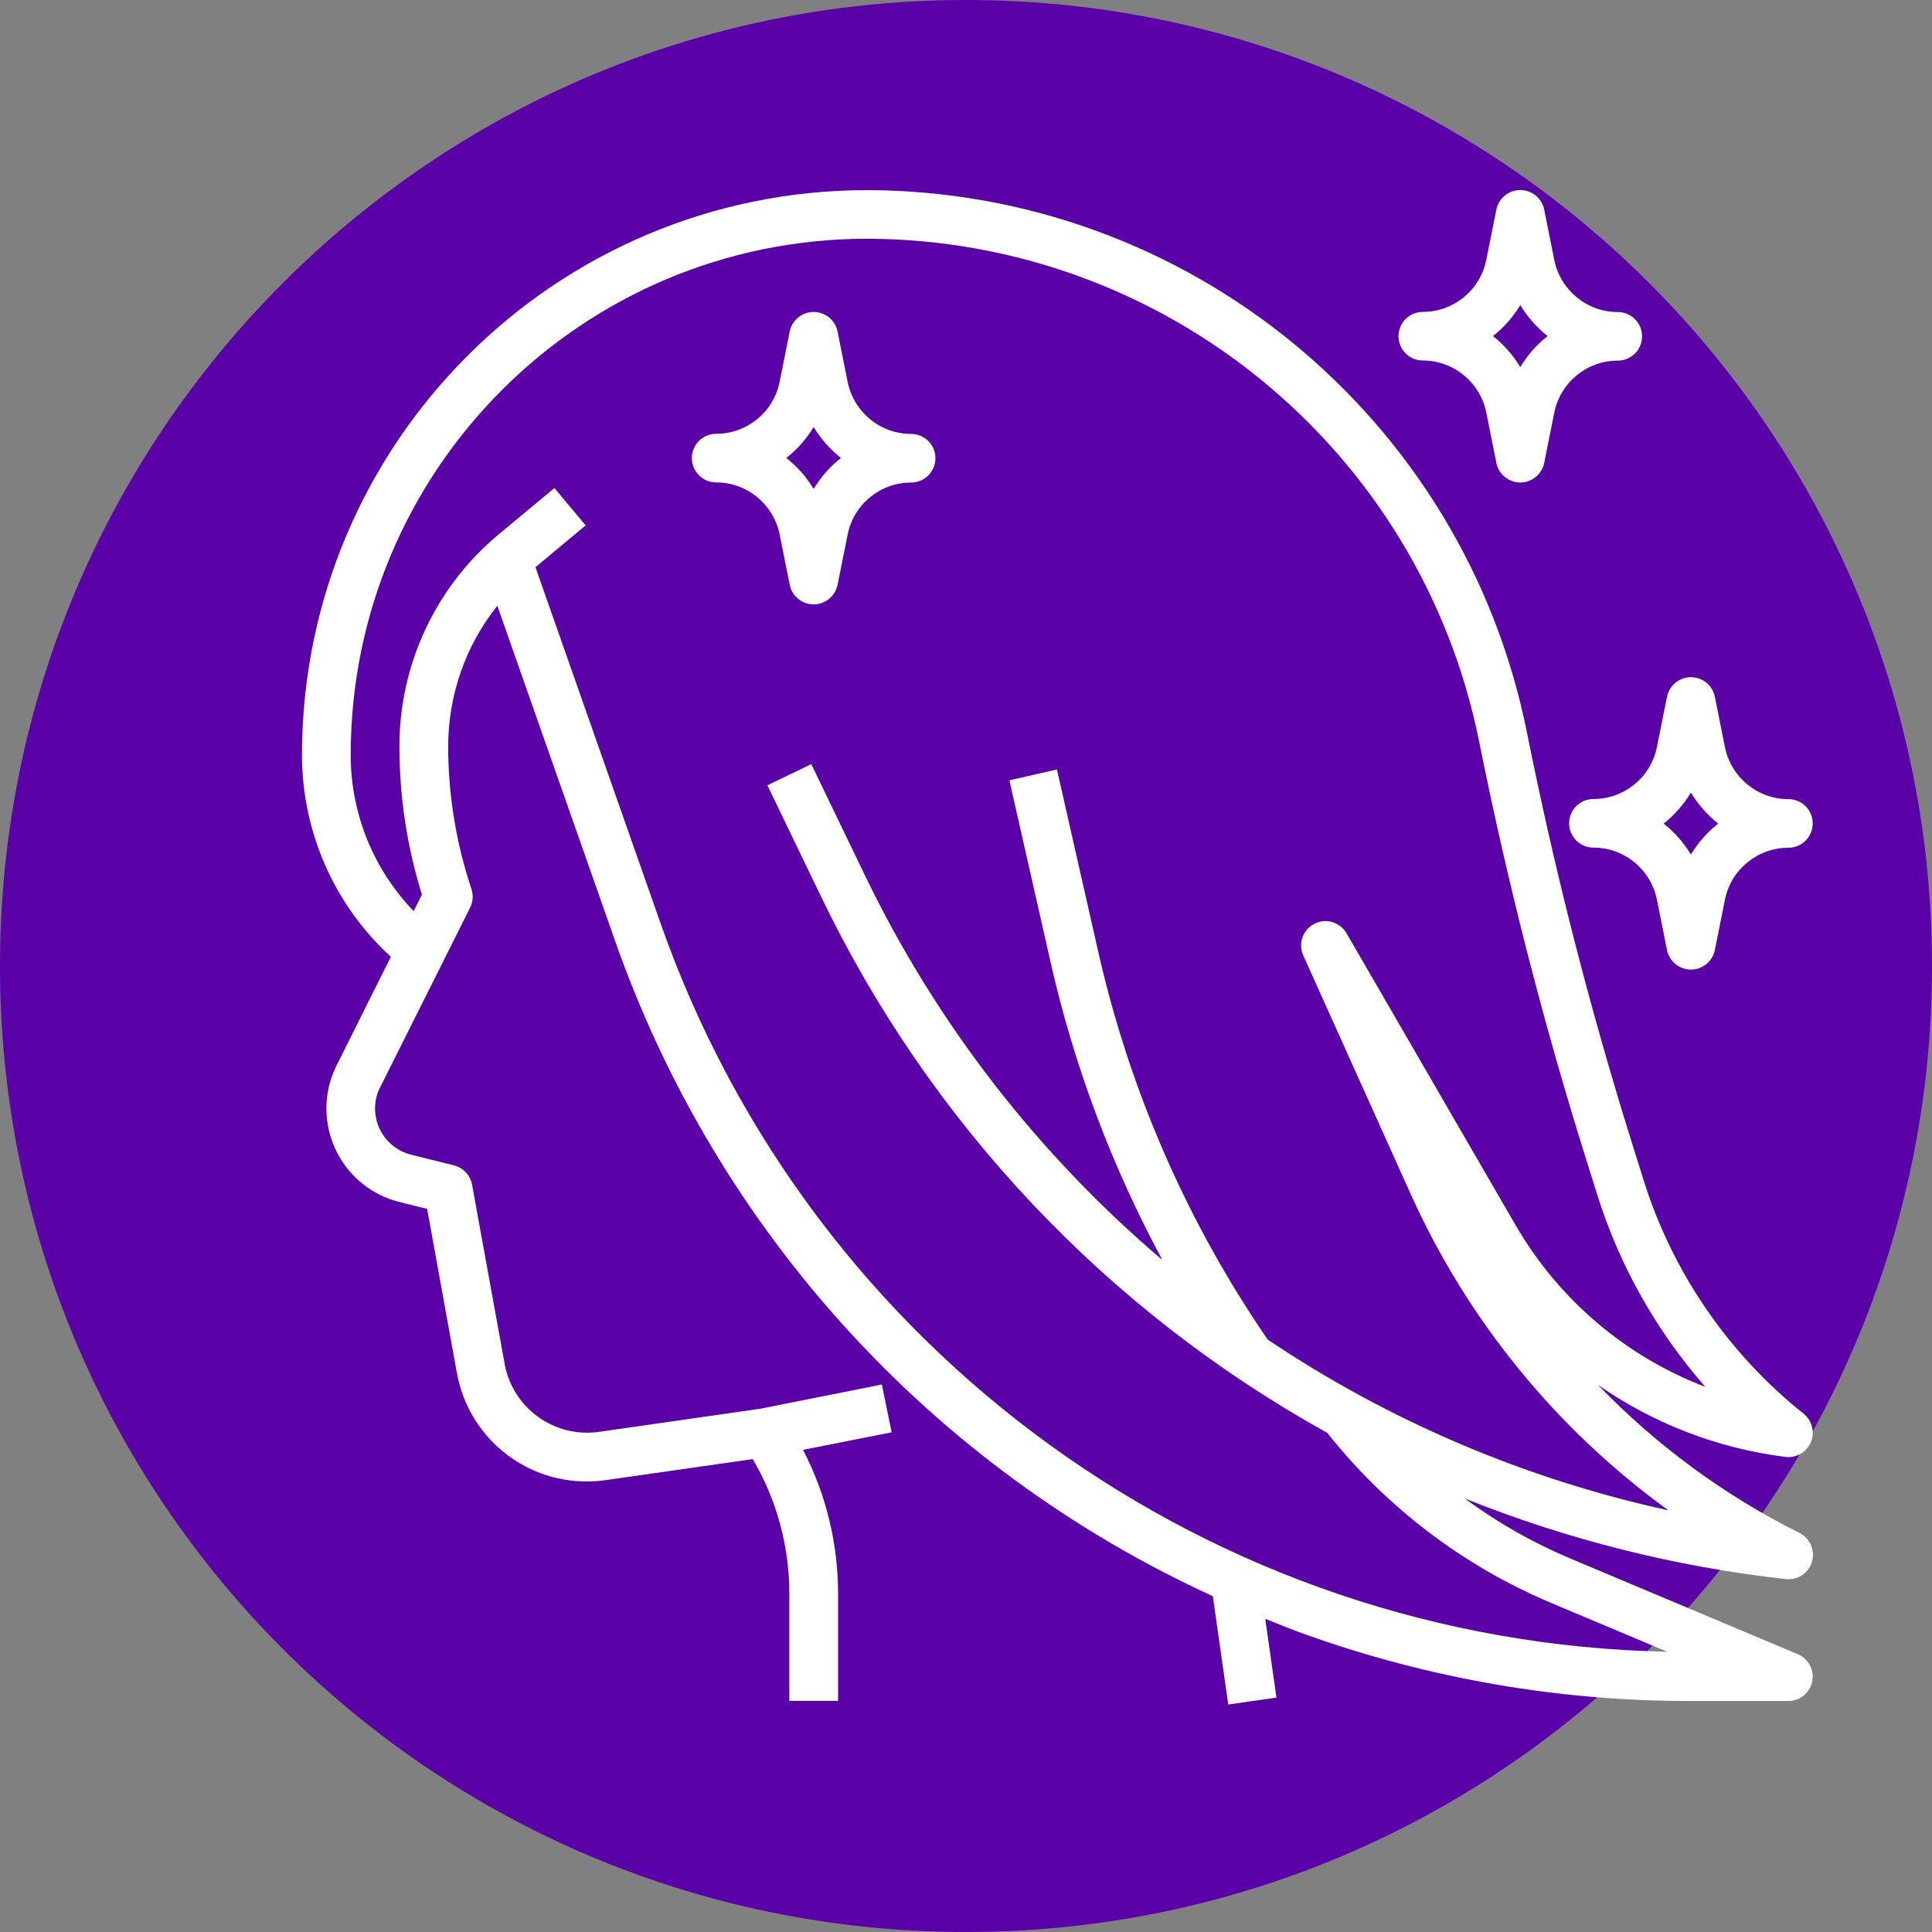
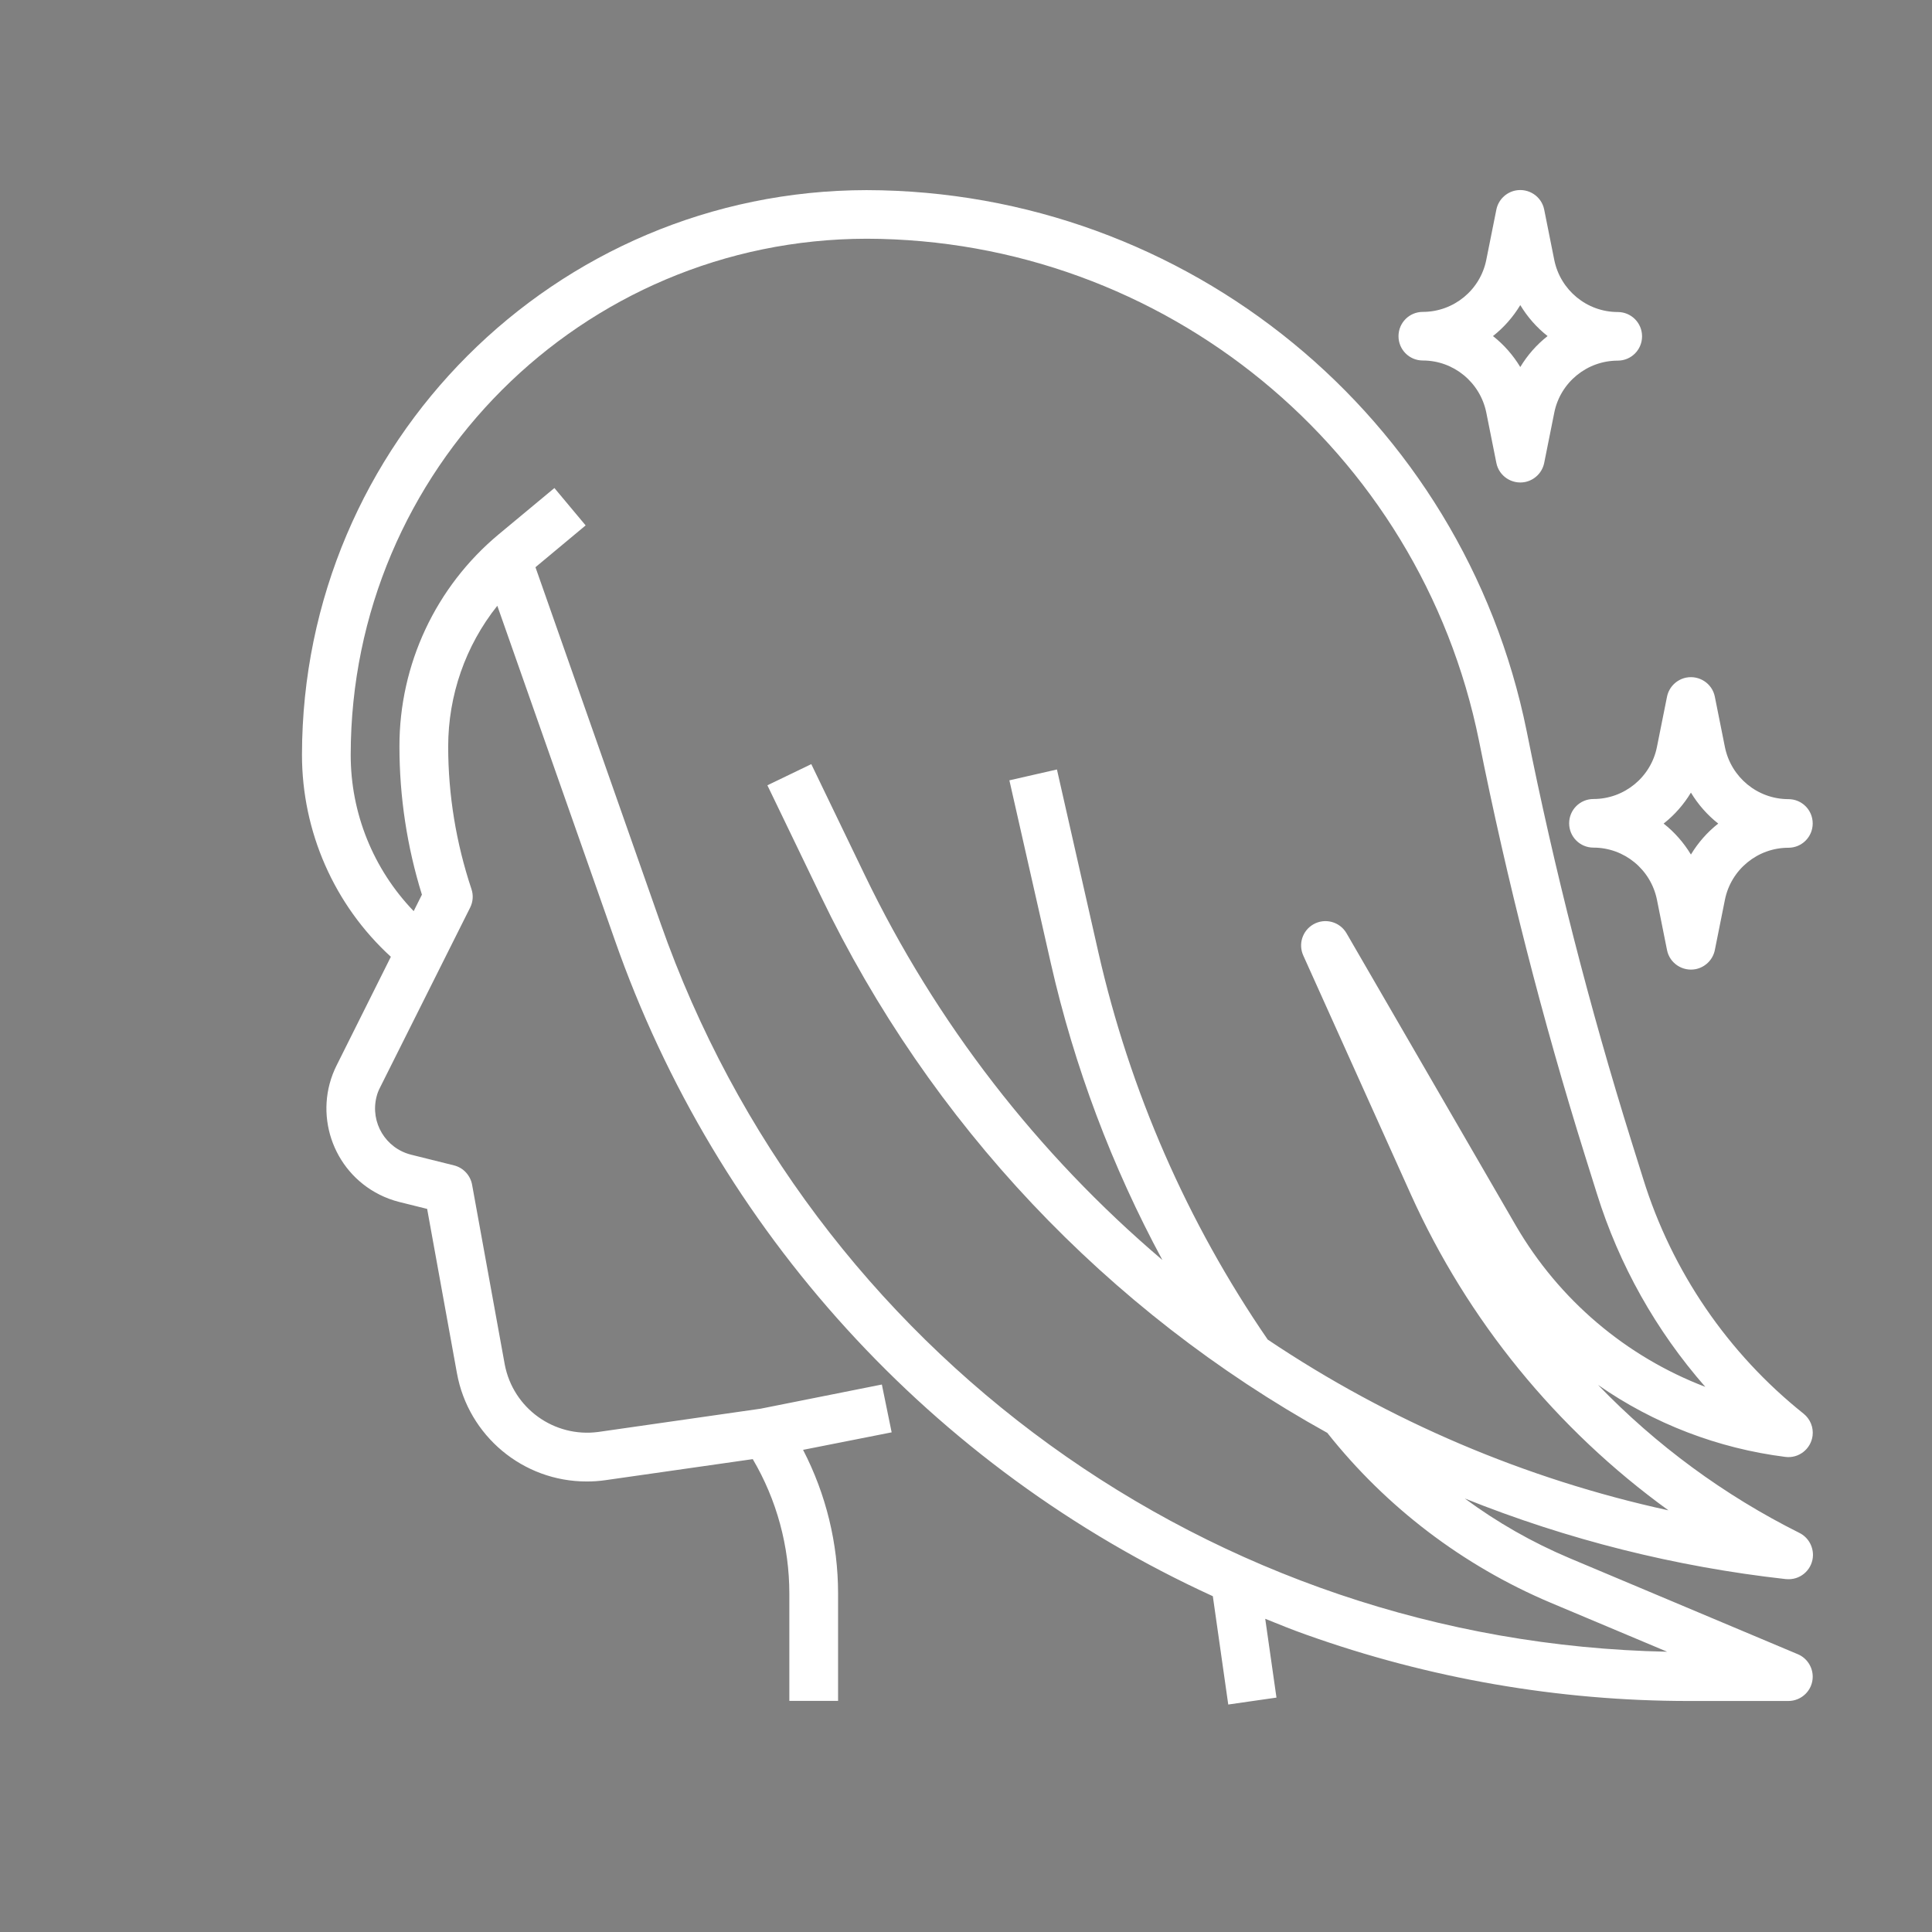
<svg xmlns="http://www.w3.org/2000/svg" id="a" data-name="Layer 1" viewBox="0 0 147.86 147.86">
  <rect x="0" y="0" width="147.86" height="147.86" fill="#808080" stroke="none" />
  <defs>
    <style> .c { fill: #fff; } .d { fill: #5a02a8; } </style>
  </defs>
-   <path class="d" d="M147.86,73.93c0,40.83-33.1,73.93-73.93,73.93S0,114.76,0,73.93,33.1,0,73.93,0s73.93,33.1,73.93,73.93" />
  <g id="b" data-name="Layer 31">
    <path class="c" d="M29.92,73.21l-4.16,8.33c-1.82,3.64-.34,8.07,3.29,9.89,.48,.24,.99,.43,1.51,.56l2.13,.53,2.28,12.57c.87,4.8,5.06,8.3,9.94,8.29,.48,0,.95-.03,1.43-.1l11.27-1.61c1.84,3.12,2.8,6.68,2.8,10.3v8.2h3.73v-8.21c0-3.83-.92-7.6-2.68-11l6.78-1.34-.75-3.66-9.28,1.85-12.42,1.78c-3.38,.45-6.52-1.81-7.16-5.16l-2.5-13.76c-.13-.72-.67-1.3-1.38-1.48l-3.29-.82c-1.95-.49-3.13-2.46-2.65-4.41,.06-.26,.16-.51,.28-.74l6.89-13.76c.22-.44,.26-.95,.1-1.42-1.17-3.51-1.78-7.2-1.78-10.9,0-3.92,1.32-7.72,3.76-10.78l8.98,25.55c7.79,22.28,24.32,40.43,45.78,50.25l1.18,8.29,3.69-.53-.86-6.03c1.04,.42,2.07,.84,3.12,1.21,9.41,3.36,19.32,5.08,29.31,5.08h7.6c1.03,0,1.87-.83,1.87-1.86,0-.75-.45-1.43-1.14-1.72l-17.49-7.36c-2.84-1.2-5.52-2.73-8-4.56,7.87,3.16,16.14,5.23,24.56,6.17,.07,0,.14,.01,.21,.01,1.03,.01,1.87-.82,1.88-1.85,0-.72-.4-1.38-1.05-1.7-5.74-2.87-10.95-6.7-15.4-11.32,4.26,2.97,9.18,4.86,14.34,5.51,1.02,.13,1.95-.6,2.08-1.62,.08-.64-.18-1.28-.69-1.69-5.79-4.62-10.07-10.88-12.27-17.96l-.89-2.84c-3.23-10.33-5.91-20.82-8.03-31.43-4.87-24.05-25.98-41.36-50.52-41.41-23.85,.03-43.18,19.36-43.21,43.21,0,5.88,2.46,11.5,6.81,15.47ZM66.32,18.27c22.76,.05,42.35,16.11,46.87,38.42,2.15,10.74,4.86,21.36,8.13,31.81l.89,2.84c1.7,5.46,4.53,10.5,8.3,14.8-6.09-2.33-11.19-6.67-14.48-12.31l-12.98-22.41c-.52-.89-1.66-1.19-2.55-.67-.82,.48-1.15,1.5-.76,2.37l8.23,18.28c4.35,9.65,11.15,17.99,19.72,24.19-10.95-2.39-21.36-6.82-30.67-13.07-6.16-8.97-10.55-19.03-12.96-29.64l-3.17-13.99-3.64,.83,3.17,13.99c1.8,7.93,4.68,15.57,8.54,22.72-9.57-8.13-17.34-18.17-22.79-29.49l-4.08-8.46-3.36,1.62,4.08,8.46c8.35,17.39,21.9,31.75,38.77,41.1,4.51,5.69,10.38,10.16,17.07,12.99l8.94,3.76c-34.8-.7-65.51-22.92-77.04-55.76l-9.57-27.24,3.84-3.2-2.39-2.86-4.26,3.54c-4.82,4.01-7.61,9.96-7.6,16.24,0,3.84,.58,7.67,1.72,11.34l-.63,1.26c-3.1-3.22-4.83-7.51-4.82-11.98,.02-21.79,17.68-39.45,39.48-39.48Z" />
-     <path class="c" d="M54.81,36.92c2.36,0,4.39,1.67,4.86,3.99l.77,3.85c.2,1.01,1.19,1.66,2.2,1.46,.73-.15,1.31-.72,1.46-1.46l.77-3.84c.46-2.32,2.5-3.99,4.86-3.99,1.03,0,1.86-.83,1.86-1.86s-.83-1.86-1.86-1.86c-2.36,0-4.39-1.67-4.86-3.99l-.77-3.85c-.2-1.01-1.19-1.66-2.2-1.46-.73,.15-1.31,.72-1.46,1.46l-.77,3.84c-.46,2.32-2.5,3.99-4.86,3.99-1.03,0-1.86,.83-1.86,1.86s.83,1.86,1.86,1.86Zm7.46-4.24c.55,.91,1.26,1.72,2.09,2.37-.84,.66-1.54,1.46-2.09,2.37-.55-.91-1.26-1.72-2.09-2.37,.84-.66,1.54-1.46,2.09-2.37Z" />
    <path class="c" d="M136.87,61.16c-2.36,0-4.39-1.67-4.86-3.99l-.77-3.85c-.2-1.01-1.19-1.66-2.2-1.46-.73,.15-1.31,.72-1.46,1.46l-.77,3.84c-.46,2.32-2.5,3.99-4.86,3.99-1.03,0-1.86,.83-1.86,1.86s.83,1.86,1.86,1.86c2.36,0,4.39,1.67,4.86,3.99l.77,3.85c.2,1.01,1.19,1.66,2.2,1.46,.73-.15,1.31-.72,1.46-1.46l.77-3.84c.46-2.32,2.5-3.99,4.86-3.99,1.03,0,1.86-.83,1.86-1.86s-.83-1.86-1.86-1.86Zm-7.46,4.24c-.55-.91-1.26-1.72-2.09-2.37,.84-.66,1.54-1.46,2.09-2.37,.55,.91,1.26,1.72,2.09,2.37-.84,.66-1.54,1.46-2.09,2.37Z" />
    <path class="c" d="M108.89,27.59c2.36,0,4.39,1.67,4.86,3.99l.77,3.85c.2,1.01,1.19,1.66,2.2,1.46,.73-.15,1.31-.72,1.46-1.46l.77-3.84c.46-2.32,2.5-3.99,4.86-3.99,1.03,0,1.86-.83,1.86-1.86s-.83-1.86-1.86-1.86c-2.36,0-4.39-1.67-4.86-3.99l-.77-3.85c-.2-1.01-1.19-1.66-2.2-1.46-.73,.15-1.31,.72-1.46,1.46l-.77,3.84c-.46,2.32-2.5,3.99-4.86,3.99-1.03,0-1.86,.83-1.86,1.86s.83,1.86,1.86,1.86Zm7.46-4.24c.55,.91,1.26,1.72,2.09,2.37-.84,.66-1.54,1.46-2.09,2.37-.55-.91-1.26-1.72-2.09-2.37,.84-.66,1.54-1.46,2.09-2.37Z" />
  </g>
</svg>